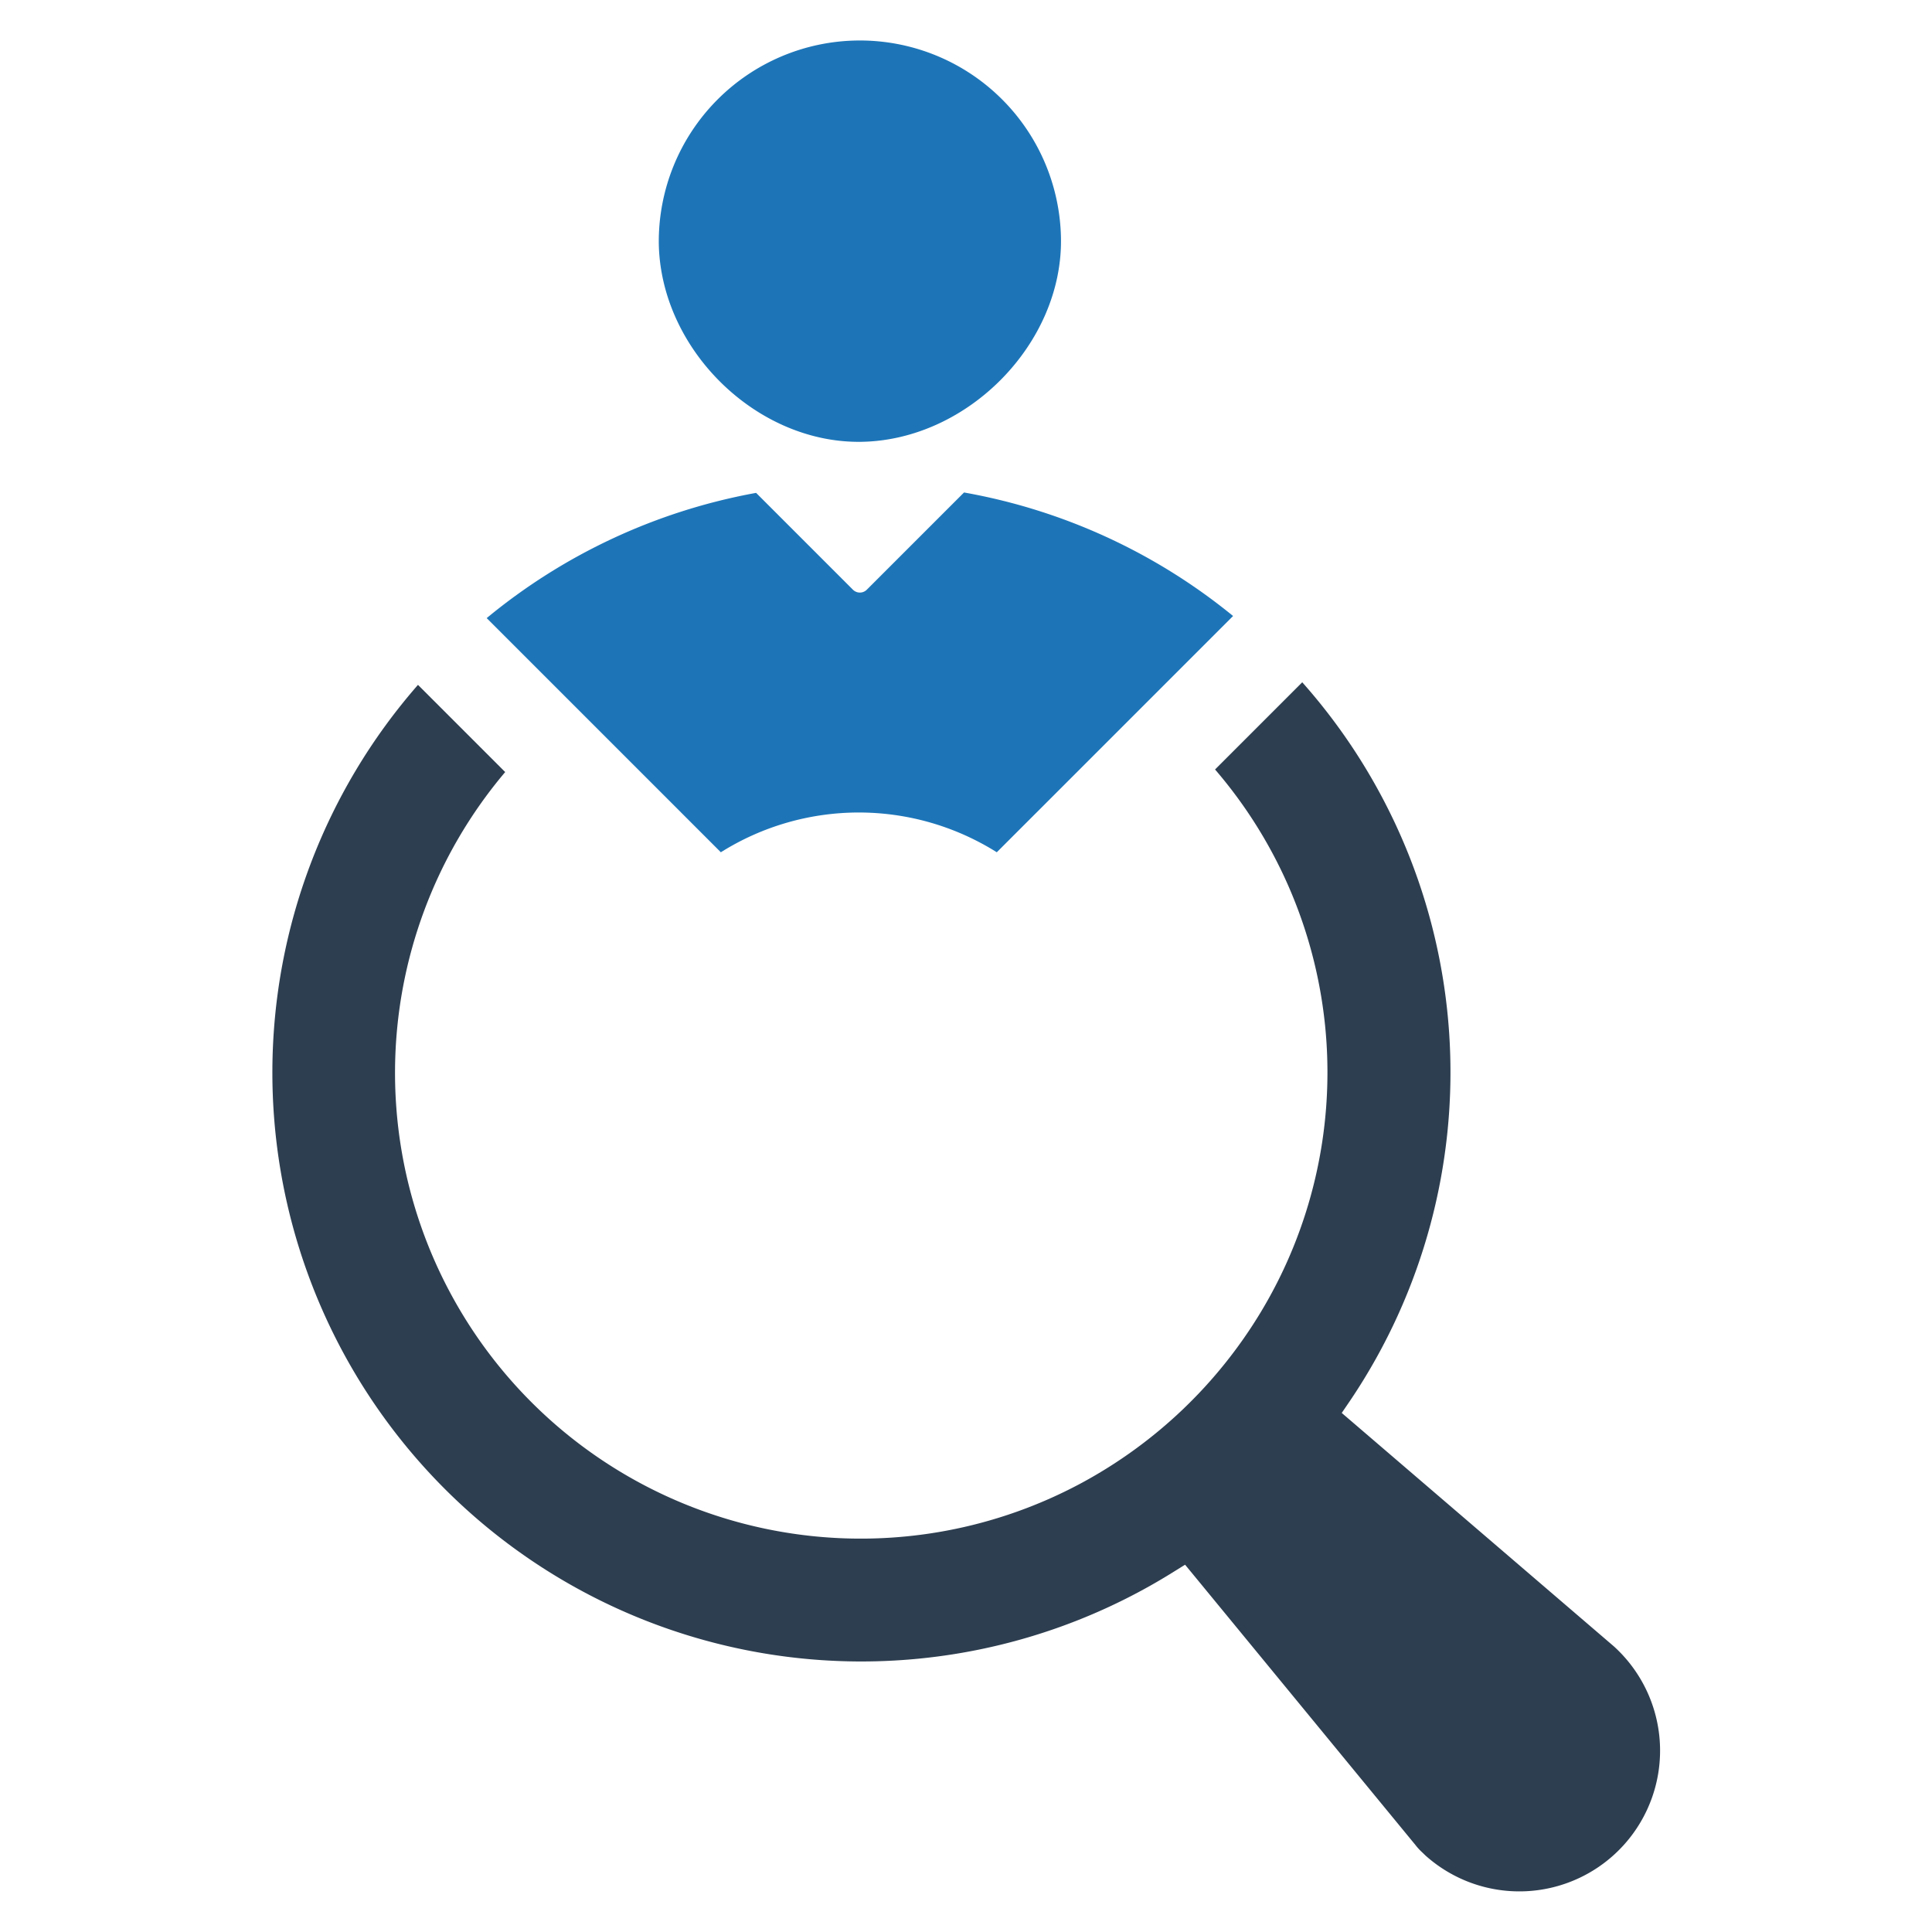
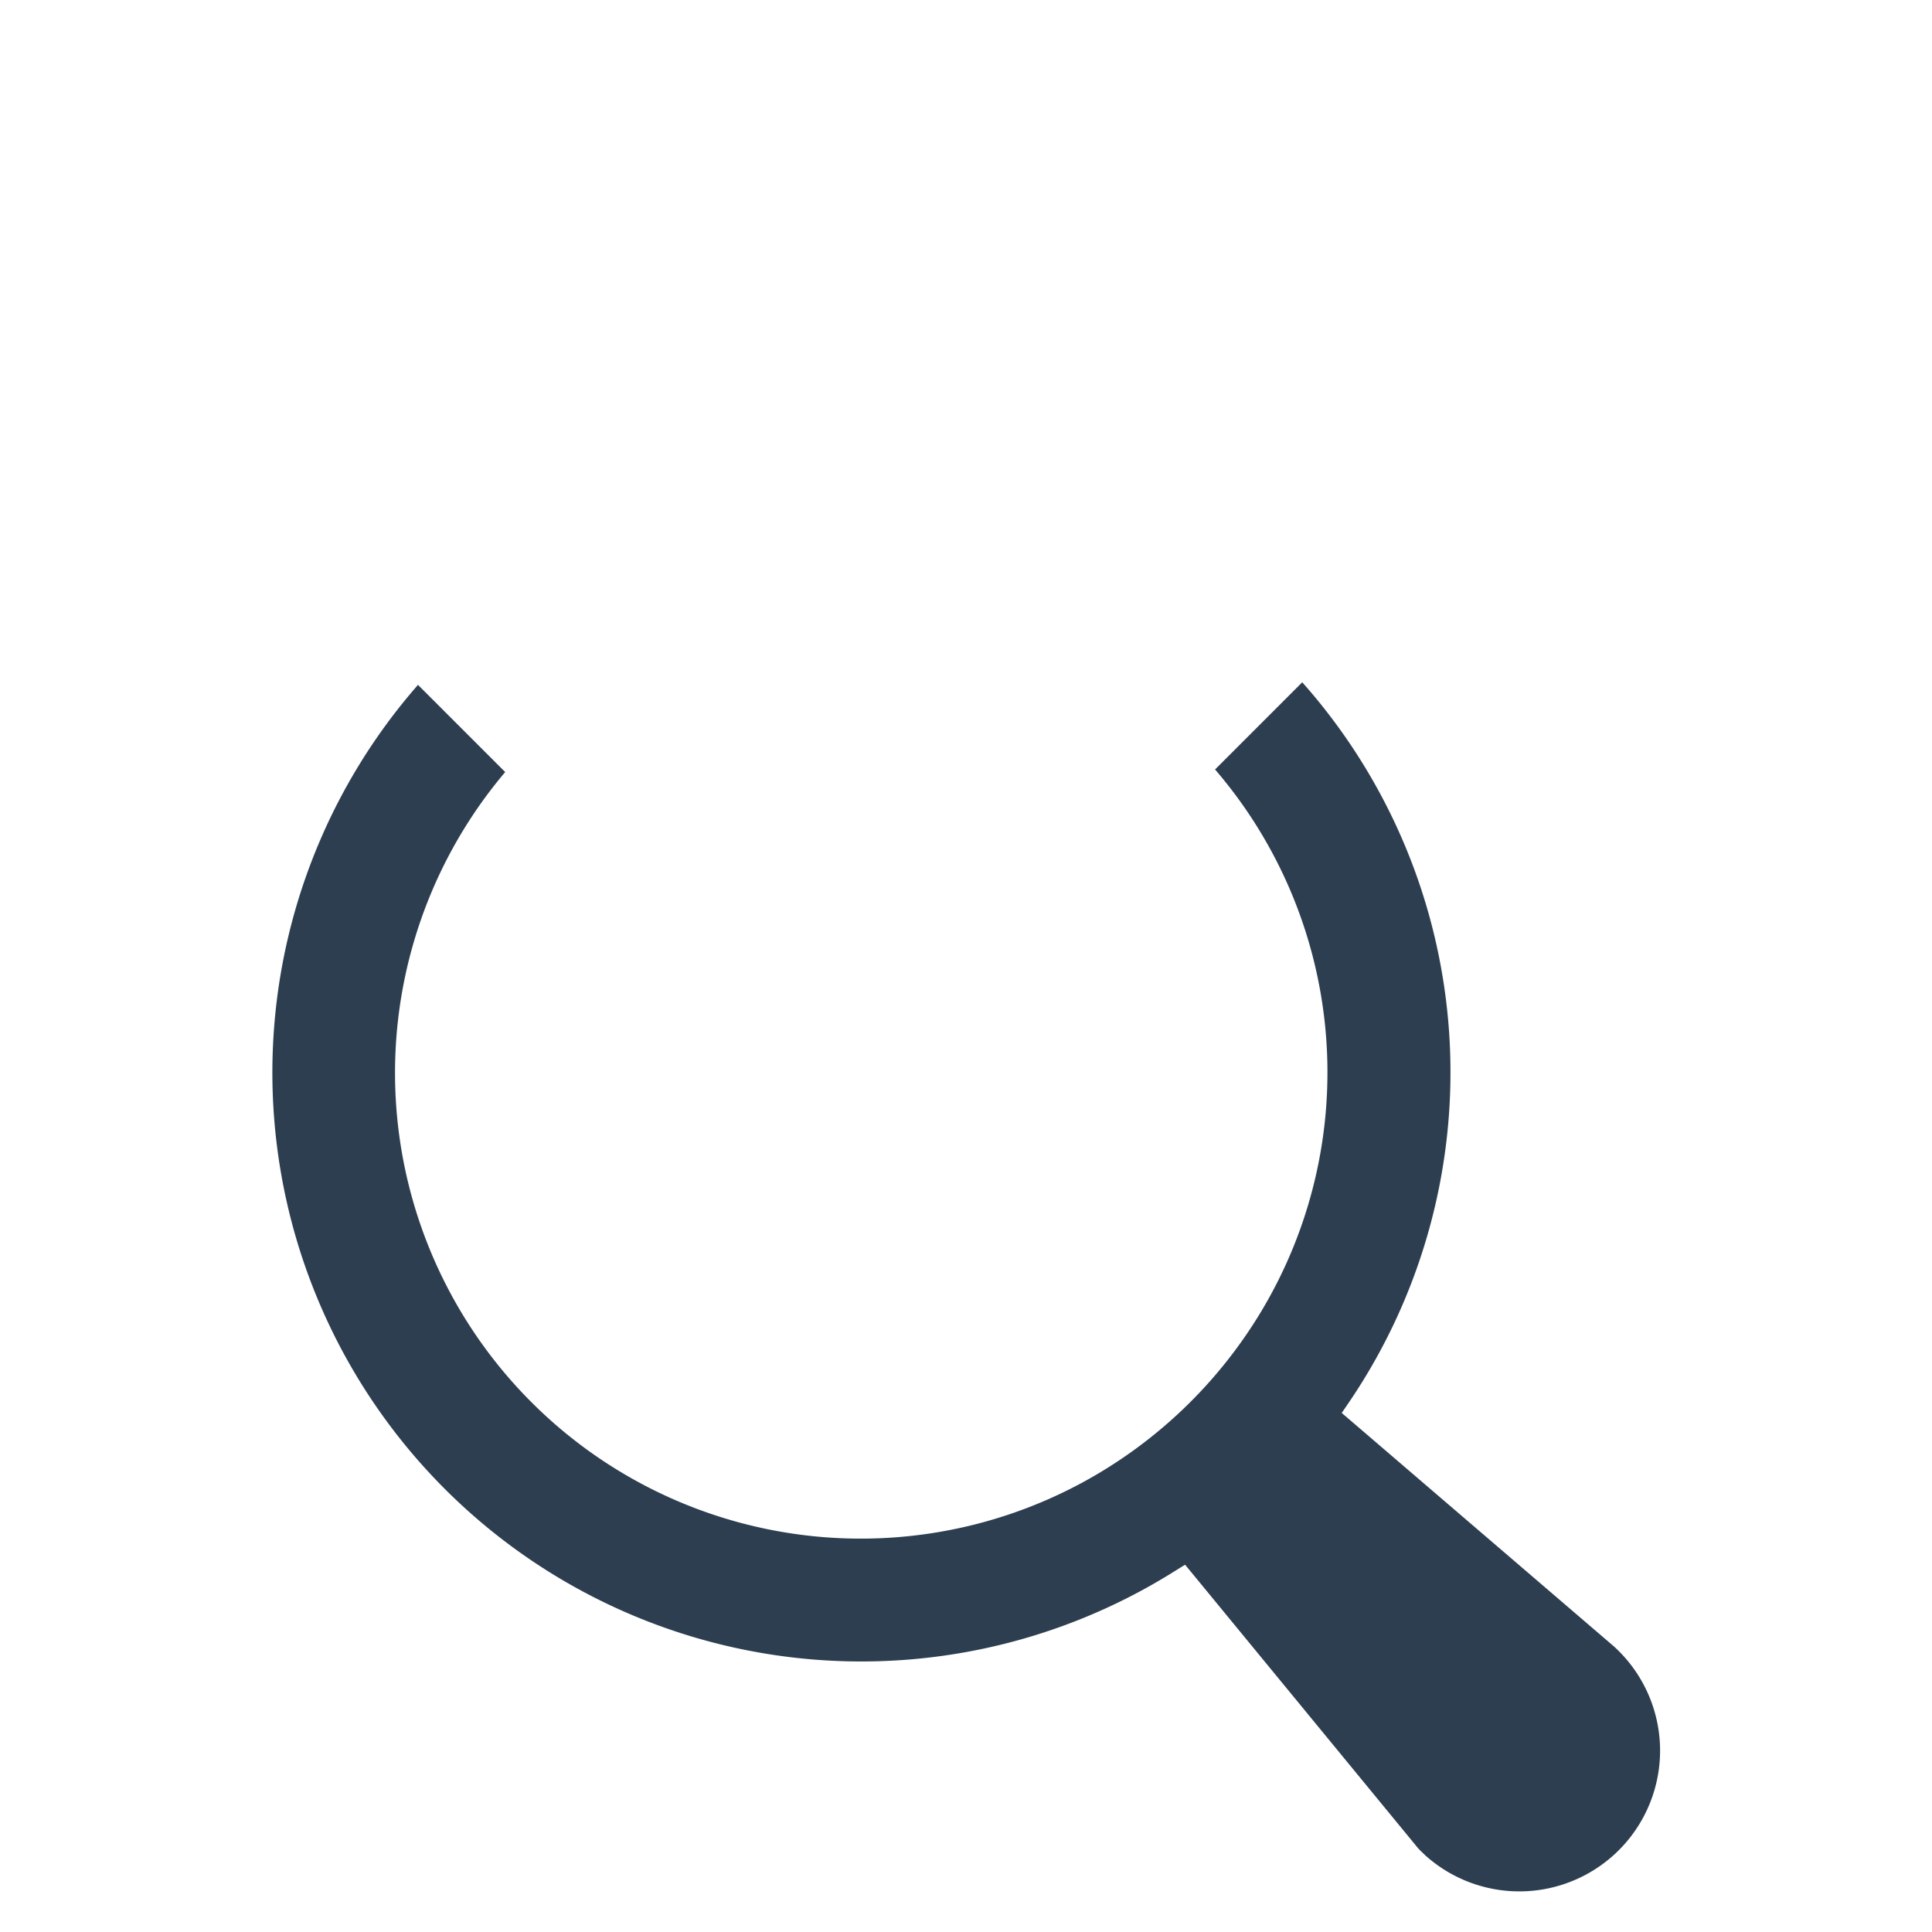
<svg xmlns="http://www.w3.org/2000/svg" id="Layer_1" data-name="Layer 1" viewBox="0 0 128 128">
  <defs>
    <style>.cls-1{fill:#1d75b8;}.cls-2{fill:#2d3e50;}</style>
  </defs>
  <g id="Find_Candidate" data-name="Find Candidate">
-     <path class="cls-1" d="M81.694,40.811l-15.654,15.654a17.176,17.176,0,0,0-18.282,0l-15.514-15.514a38.958,38.958,0,0,1,17.85-8.297l6.415,6.415a.65.65,0,0,0,.919,0l6.441-6.441A38.913,38.913,0,0,1,81.694,40.811Z" />
-     <path class="cls-1" d="M57.088,29.271c-6.984.124-13.372-6.161-13.442-13.22a13.324,13.324,0,0,1,26.646-.271C70.411,22.736,64.142,29.146,57.088,29.271Z" />
    <path class="cls-2" d="M106.908,109.063l-17.317-14.854-.698-.597.571-.838a38.908,38.908,0,0,0-3.187-47.571L80.501,50.98a30.768,30.768,0,0,1,3.028,35.954,31.136,31.136,0,0,1-11.839,11.299,30.858,30.858,0,0,1-38.22-47.082l-5.777-5.777a39.017,39.017,0,0,0,49.983,58.813l.838-.521.597.724,14.664,17.844a3.775,3.775,0,0,0,.47.508l.203.197a9.325,9.325,0,0,0,12.461-13.876Z" />
  </g>
</svg>